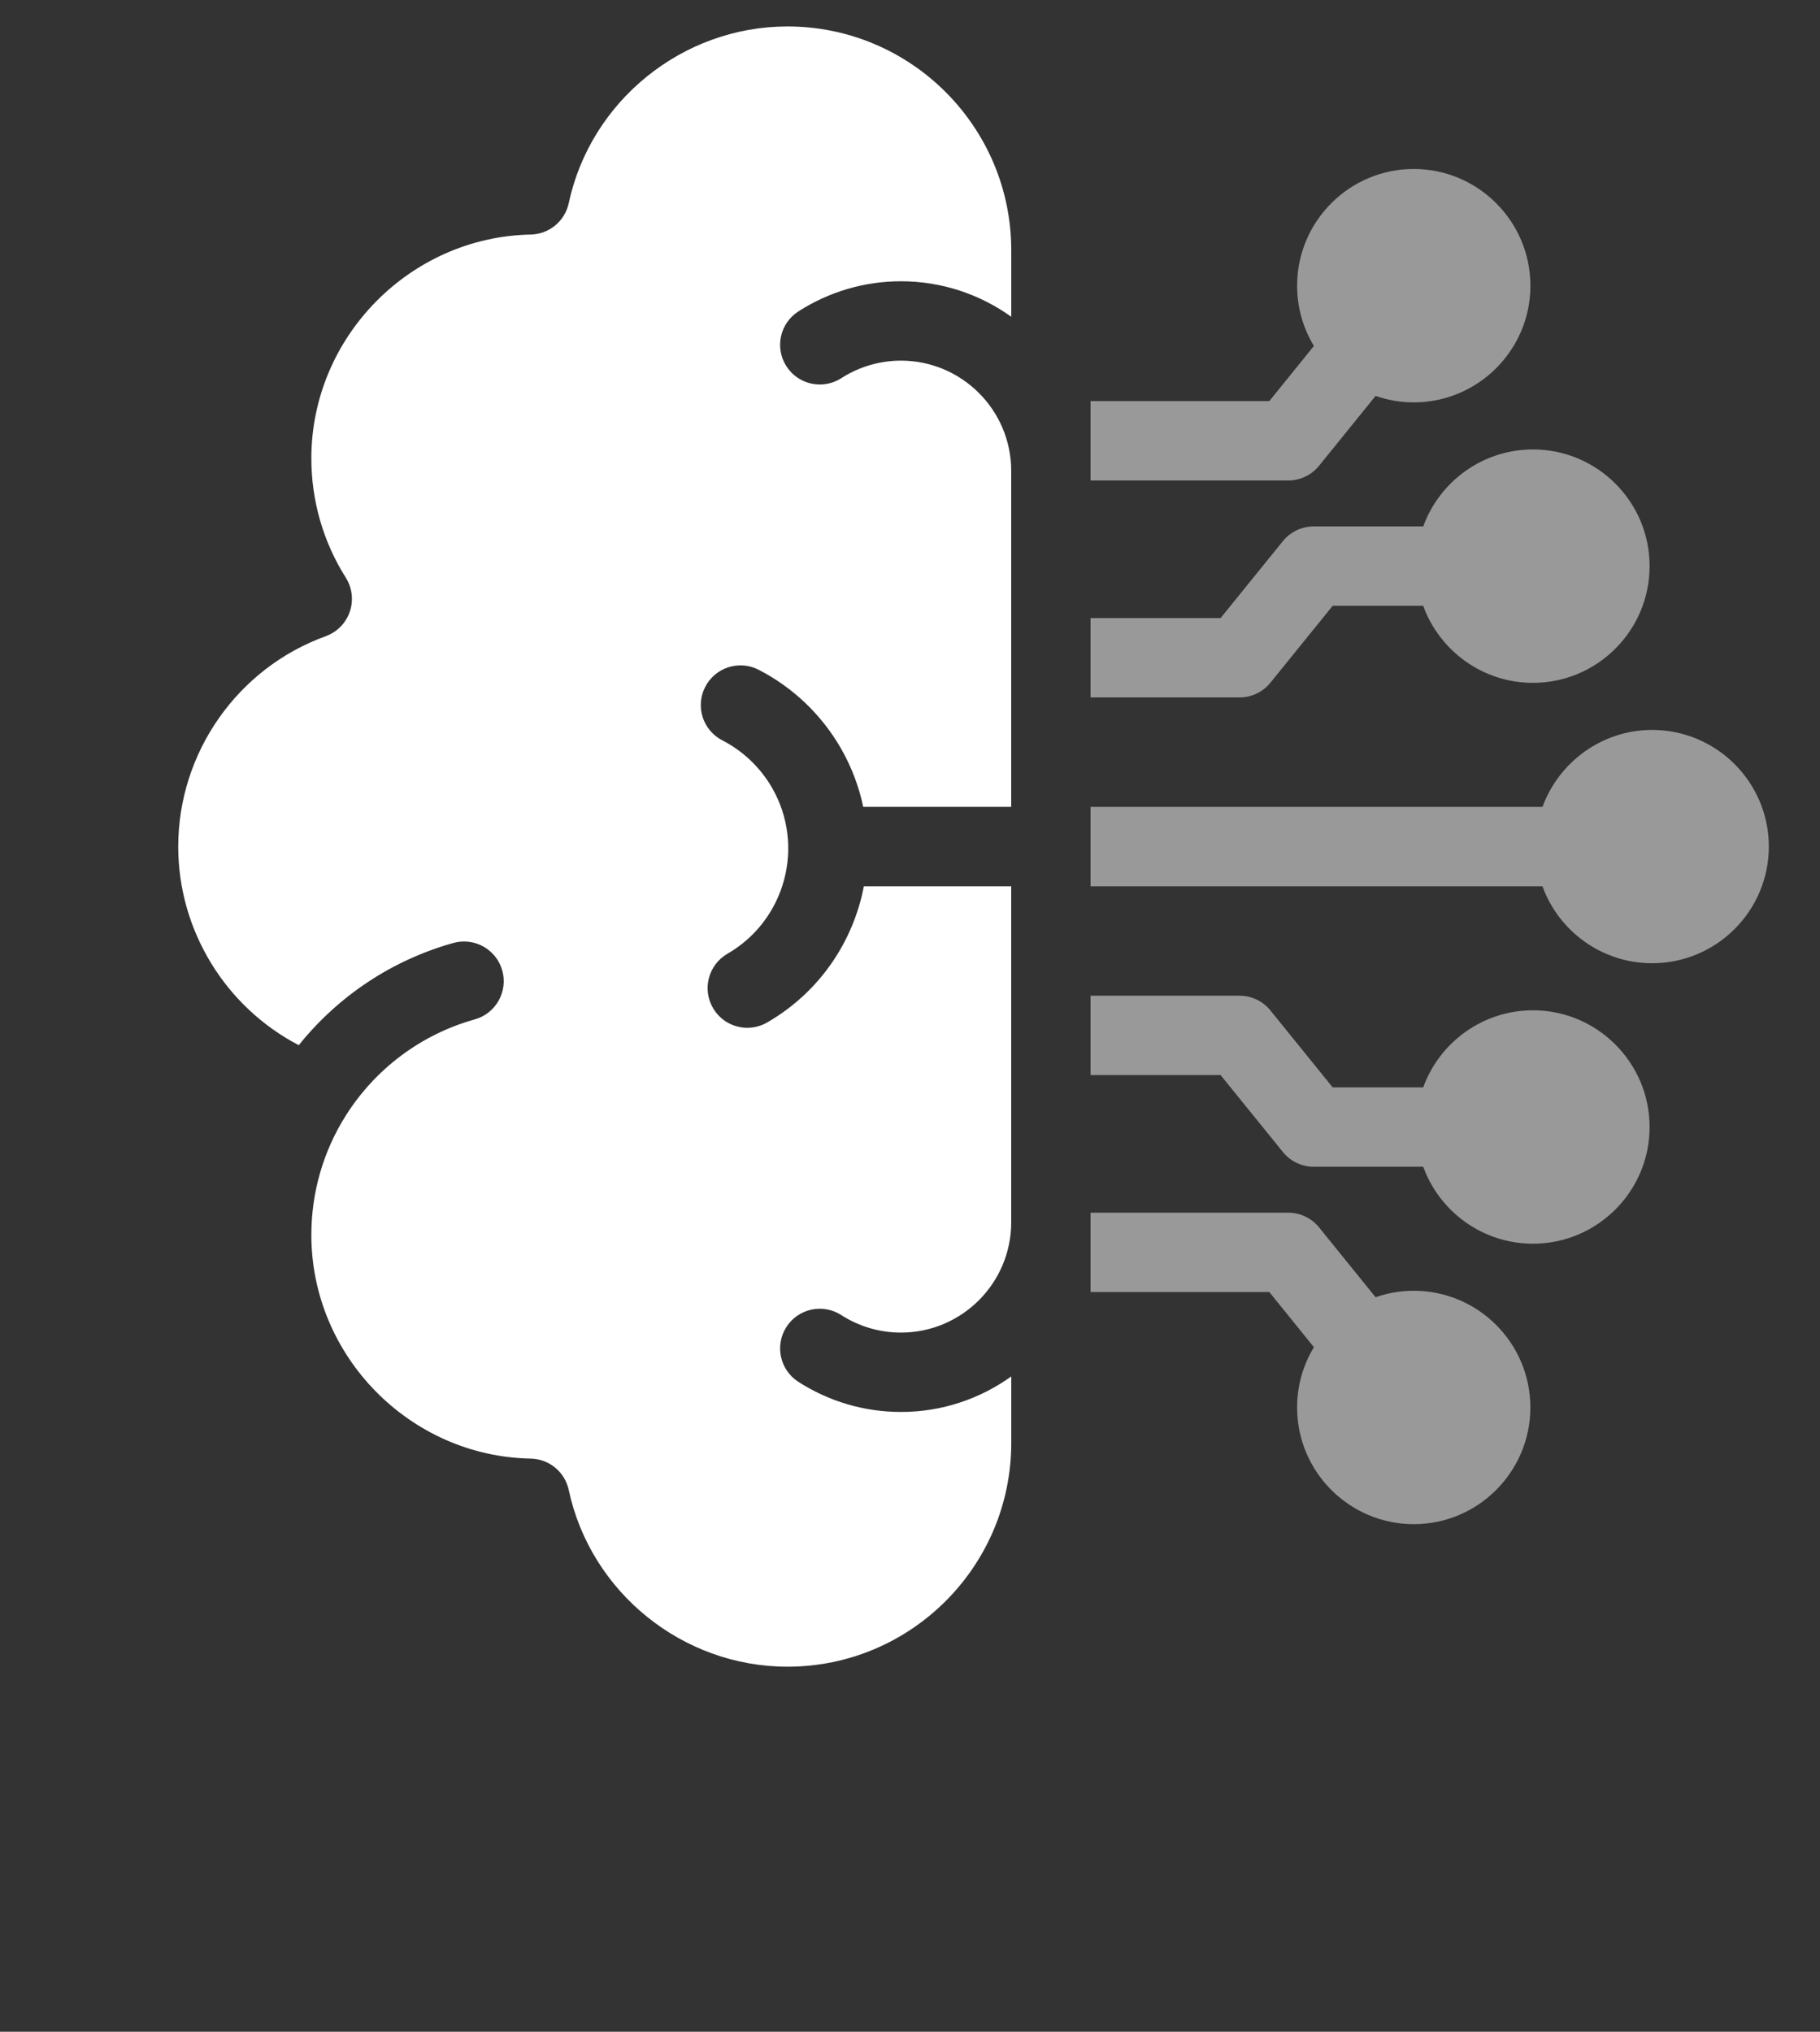
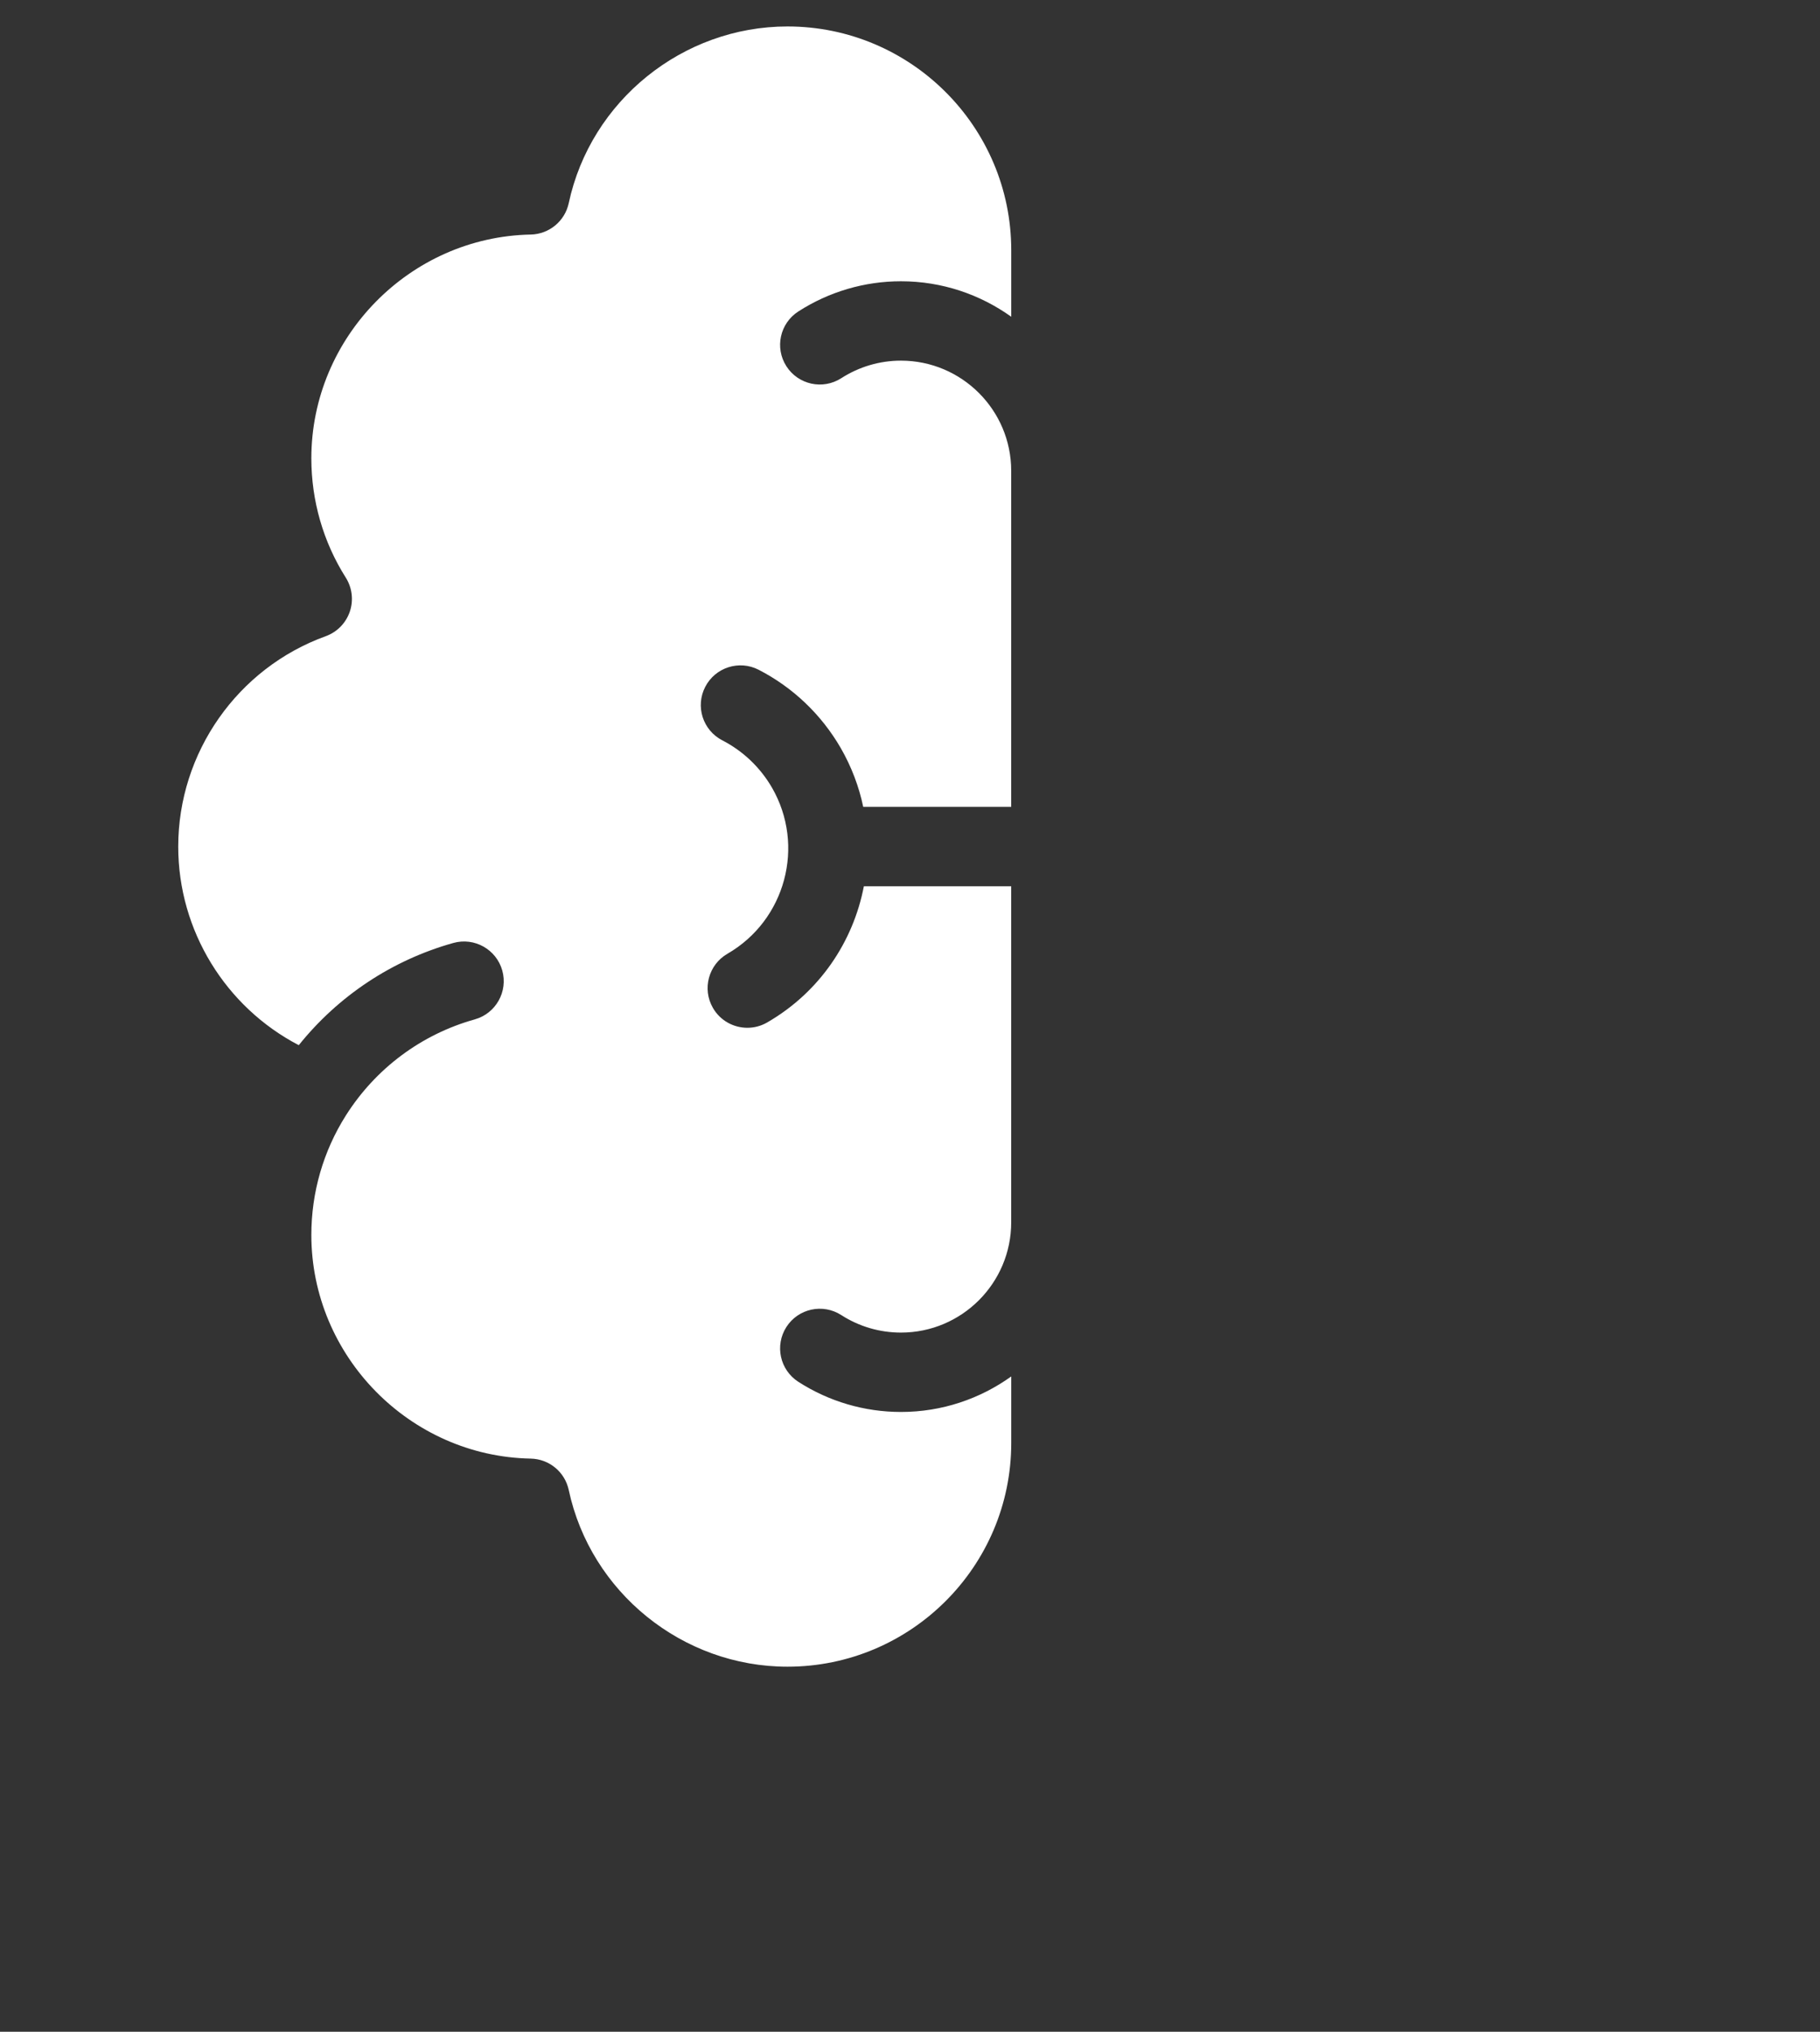
<svg xmlns="http://www.w3.org/2000/svg" width="43" height="48" viewBox="0 0 43 48" fill="none">
  <rect x="0" y="0" width="43" height="48" fill="#333333" stroke="none" />
  <g>
    <path d="M19.876 31.068C20.297 31.339 20.785 31.482 21.286 31.482C22.723 31.482 23.891 30.314 23.891 28.877V20.938H20.41C20.159 22.245 19.365 23.44 18.124 24.156C17.977 24.241 17.816 24.281 17.657 24.281C17.333 24.281 17.017 24.113 16.844 23.812C16.585 23.364 16.739 22.791 17.187 22.532C18.559 21.74 19.031 19.98 18.239 18.608C17.962 18.13 17.555 17.742 17.065 17.49C16.605 17.252 16.424 16.687 16.662 16.227C16.899 15.767 17.464 15.586 17.924 15.823C18.734 16.24 19.404 16.879 19.862 17.669C20.119 18.115 20.295 18.585 20.395 19.062H23.891V11.123C23.891 9.688 22.723 8.52 21.286 8.52C20.785 8.52 20.297 8.664 19.876 8.935C19.44 9.215 18.86 9.089 18.58 8.653C18.3 8.218 18.426 7.638 18.862 7.358C19.586 6.892 20.425 6.645 21.286 6.645C22.258 6.645 23.157 6.957 23.892 7.483V5.911C23.892 2.996 21.52 0.625 18.605 0.625C16.128 0.625 13.954 2.381 13.437 4.8C13.346 5.225 12.974 5.532 12.539 5.541C9.681 5.597 7.356 7.968 7.356 10.828C7.356 11.83 7.637 12.805 8.17 13.647C8.321 13.887 8.356 14.183 8.264 14.452C8.172 14.72 7.963 14.933 7.696 15.03C5.611 15.784 4.211 17.782 4.211 20.001C4.211 21.986 5.331 23.792 7.059 24.692C7.992 23.529 9.264 22.682 10.711 22.277C11.21 22.138 11.727 22.429 11.867 22.928C12.006 23.426 11.715 23.944 11.216 24.083C9.954 24.436 8.873 25.243 8.17 26.355C7.637 27.198 7.356 28.173 7.356 29.175C7.356 32.035 9.681 34.405 12.538 34.459C12.974 34.467 13.346 34.774 13.437 35.2C13.954 37.619 16.127 39.375 18.605 39.375C21.52 39.375 23.892 37.005 23.892 34.091V32.518C23.157 33.045 22.258 33.357 21.287 33.357C20.425 33.357 19.587 33.111 18.862 32.645C18.426 32.364 18.3 31.785 18.58 31.349C18.86 30.913 19.44 30.788 19.876 31.068Z" fill="white" />
  </g>
-   <path opacity="0.5" d="M41.791 20C41.791 21.52 40.554 22.756 39.034 22.756C37.843 22.756 36.827 21.997 36.442 20.938H25.766V19.062H36.444C36.83 18.005 37.849 17.244 39.034 17.244C40.554 17.244 41.791 18.481 41.791 20ZM25.766 9.476V11.351H30.437C30.72 11.351 30.987 11.223 31.165 11.003L32.5 9.353C32.783 9.452 33.086 9.506 33.402 9.506C34.921 9.506 36.158 8.27 36.158 6.75C36.158 5.231 34.921 3.992 33.402 3.992C31.882 3.992 30.646 5.229 30.646 6.75C30.646 7.271 30.791 7.758 31.043 8.173L29.989 9.476L25.766 9.476ZM33.626 12.437H31.039C30.756 12.437 30.488 12.564 30.31 12.784L28.838 14.602H25.766V16.477H29.285C29.568 16.477 29.835 16.35 30.014 16.13L31.486 14.312H33.625C34.01 15.372 35.027 16.132 36.219 16.132C37.738 16.132 38.974 14.895 38.974 13.374C38.974 11.853 37.738 10.618 36.219 10.618C35.028 10.618 34.01 11.377 33.626 12.437ZM33.402 30.494C33.086 30.494 32.783 30.548 32.5 30.647L31.165 28.997C30.987 28.777 30.72 28.649 30.437 28.649H25.766V30.524H29.989L31.043 31.827C30.791 32.242 30.646 32.73 30.646 33.25C30.646 34.771 31.882 36.008 33.402 36.008C34.921 36.008 36.157 34.771 36.157 33.25C36.157 31.729 34.921 30.494 33.402 30.494ZM36.219 23.868C35.027 23.868 34.01 24.628 33.625 25.689H31.486L30.014 23.87C29.835 23.65 29.568 23.523 29.285 23.523H25.766V25.398H28.838L30.31 27.216C30.488 27.436 30.756 27.564 31.039 27.564H33.626C34.01 28.623 35.027 29.382 36.219 29.382C37.738 29.382 38.974 28.145 38.974 26.626C38.974 25.107 37.738 23.868 36.219 23.868Z" fill="white" />
  <defs />
</svg>